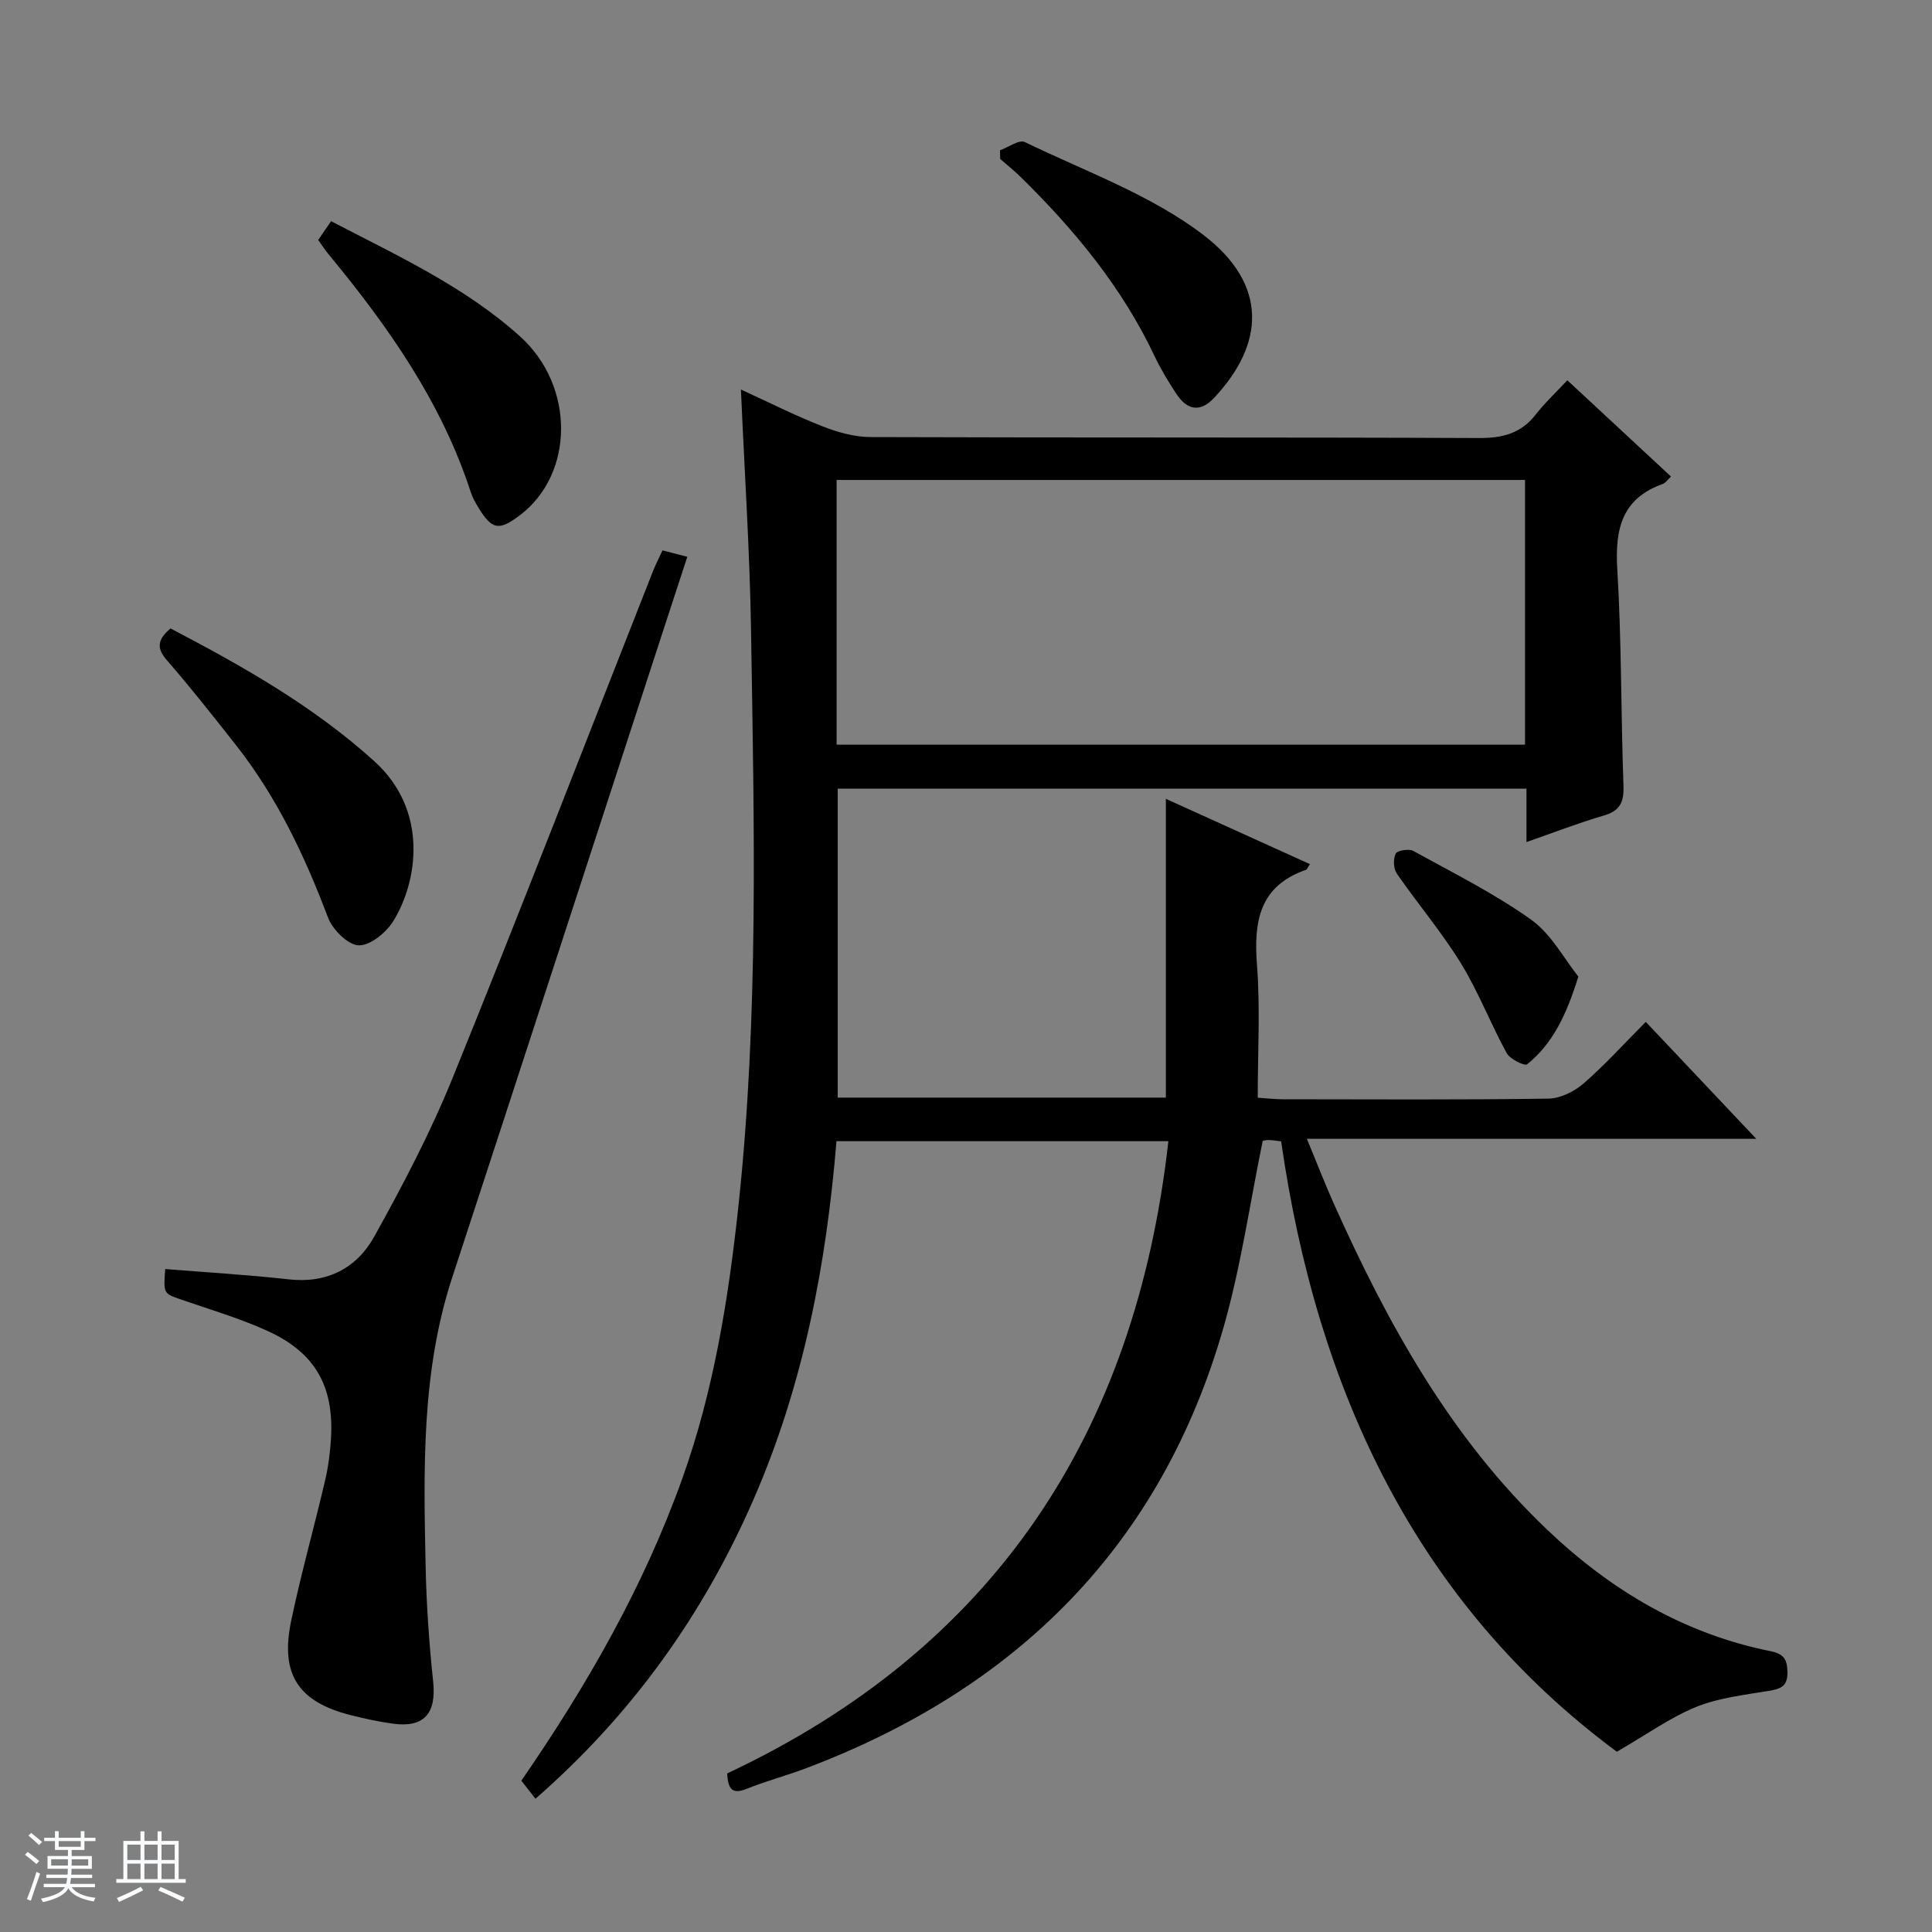
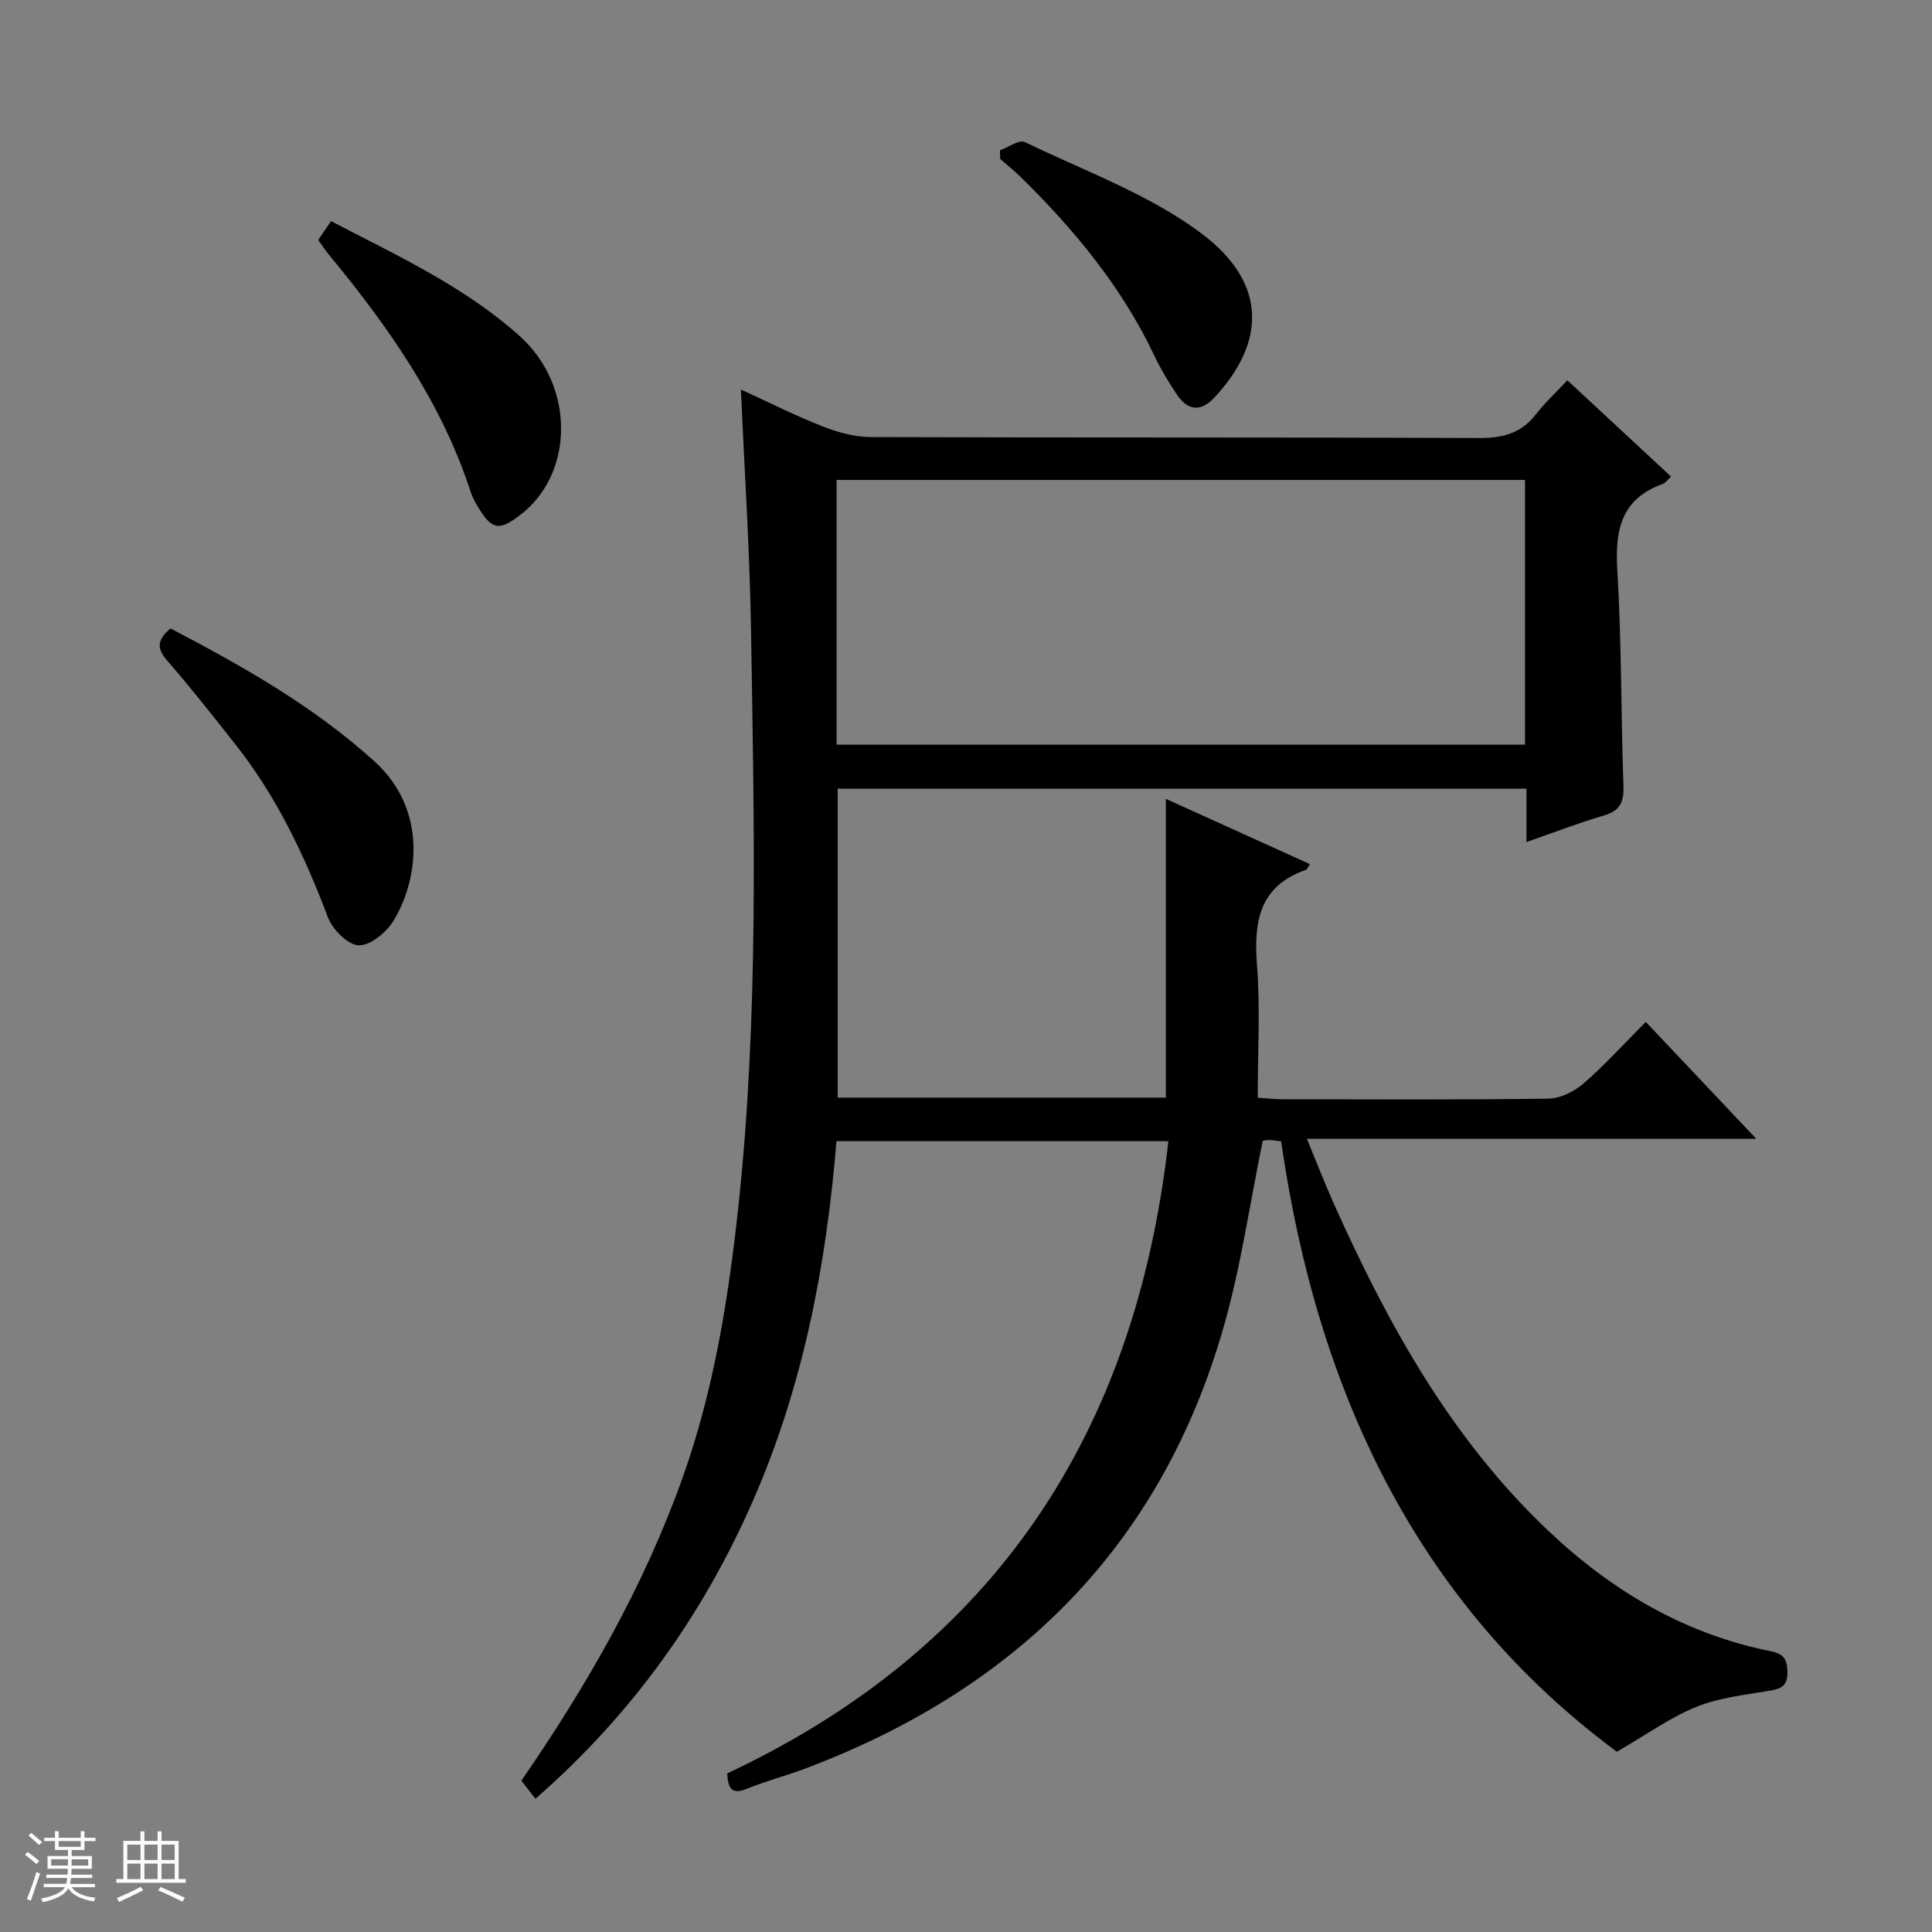
<svg xmlns="http://www.w3.org/2000/svg" enable-background="new 0 0 400 400" viewBox="0 0 400 400">
  <rect x="0" y="0" width="400" height="400" fill="#808080" stroke="none" />
  <path d="m5.17 384 .56-.58c.85.61 1.65 1.24 2.4 1.87l-.59.64c-.84-.73-1.63-1.38-2.37-1.93m1.22 9.53-.82-.34c.71-1.76 1.37-3.64 1.98-5.63.24.13.5.25.76.36-.6 1.67-1.24 3.54-1.92 5.61m-.5-13.5.57-.54c.56.44 1.31 1.06 2.26 1.87l-.64.64c-.68-.66-1.41-1.32-2.19-1.97m3.25.46h2.24v-1.36h.77v1.36h4.57v-1.36h.76v1.36h2.28v.69h-2.28v1.84h-2.64v1.26h4.18v2.64h-4.21c0 .45-.02.86-.05 1.21h4.32v.69h-4.38c-.04.34-.1.75-.19 1.22h5.15v.69h-4.82c.87 1.19 2.51 1.92 4.93 2.19-.17.31-.3.57-.37.76-2.77-.49-4.52-1.41-5.26-2.76-.56 1.26-2.3 2.23-5.24 2.9-.12-.24-.26-.48-.43-.72 2.73-.55 4.38-1.34 4.96-2.38h-4.38v-.69h4.65c.1-.38.17-.79.21-1.22h-4.32v-.69h4.4c.03-.34.05-.75.05-1.21h-4.2v-2.64h4.23v-1.26h-2.69v-1.84h-2.24zm1.46 4.46v1.29h3.45c.01-.4.02-.57.01-.53v-.32-.45h-3.46zm1.55-2.59h4.57v-1.19h-4.57zm6.11 2.59h-3.42v.77c-.01.19-.01.37-.02.53h3.44z" fill="#fafbfc" />
  <path d="m32.63 379.16h.82v1.98h3.54v7.89h1.46v.78h-14.37v-.78h1.46v-7.89h3.54v-1.98h.82v1.98h2.73zm-3.49 11.48.5.73c-1.61.82-3.28 1.63-5 2.41-.13-.27-.28-.55-.44-.82 1.75-.72 3.4-1.49 4.94-2.32m-2.78-5.55h2.73v-3.18h-2.73zm0 3.95h2.73v-3.2h-2.73zm3.54-3.95h2.73v-3.18h-2.73zm0 3.95h2.73v-3.2h-2.73zm7.89 4.68c-1.84-.92-3.51-1.7-5.02-2.32l.45-.73c1.89.8 3.57 1.55 5.04 2.23zm-1.62-11.81h-2.73v3.18h2.73zm-2.73 7.13h2.73v-3.2h-2.73v3.19z" fill="#fafbfc" />
  <g fill="#000001">
    <path d="m153.4 80.65c5.74 2.62 11.2 5.39 16.87 7.61 3.15 1.24 6.65 2.22 10 2.23 41.99.15 83.98.02 125.97.2 4.87.02 8.68-.96 11.72-4.87 1.83-2.36 4.05-4.42 6.54-7.09 7.32 6.79 14.3 13.28 21.47 19.94-.76.7-1.15 1.33-1.7 1.52-8.51 3.04-9.92 9.36-9.43 17.62.9 14.94.75 29.95 1.28 44.91.12 3.36-.71 5.15-4.07 6.13-5.22 1.52-10.3 3.5-16.01 5.49 0-3.97 0-7.39 0-11.06-47.7 0-94.96 0-142.6 0v63.97h67.94c0-20.48 0-40.85 0-61.86 9.96 4.52 19.84 9 29.82 13.52-.46.69-.58 1.1-.82 1.18-9.71 3.38-10.83 10.76-10.13 19.79.69 8.92.15 17.93.15 27.39 1.99.13 3.59.32 5.19.32 18.33.02 36.66.13 54.99-.13 2.46-.03 5.34-1.46 7.26-3.12 4.39-3.81 8.31-8.16 12.9-12.77 7.48 7.91 14.81 15.67 22.88 24.21-31.39 0-61.75 0-93.04 0 2.05 4.96 3.7 9.23 5.56 13.4 11.15 24.88 24.18 48.52 44.24 67.58 13.17 12.52 28.27 21.5 46.23 25.11 2.75.55 3.41 1.73 3.46 4.32.06 2.98-1.43 3.48-3.89 3.89-5.06.85-10.32 1.42-15.01 3.32-5.38 2.19-10.22 5.7-16.42 9.28-41.49-30.75-62.1-74.81-69.5-126.37-1.01-.12-1.81-.28-2.61-.28-.63 0-1.27.19-1.21.18-2.68 13.04-4.5 25.91-8.02 38.29-12.91 45.45-42.89 75.13-86.61 91.63-4.04 1.52-8.24 2.62-12.24 4.24-3.16 1.28-3.83-.22-4.01-3.2 55.29-25.96 84.55-70.37 91.35-130.9-22.93 0-45.53 0-68.72 0-2.08 25.5-6.85 50.5-17.16 74.15-10.39 23.84-25.16 44.53-45.16 61.99-1.05-1.34-2-2.56-2.92-3.74 13.63-19.76 25.32-40.17 33.34-62.6 6.48-18.14 9.5-36.95 11.56-55.96 4.28-39.67 3.29-79.47 2.66-119.25-.25-16.57-1.36-33.14-2.1-50.21zm19.81 73.53h142.53c0-18.52 0-36.62 0-54.81-47.63 0-95.01 0-142.53 0z" />
-     <path d="m34.2 262.74c8.78.71 17.22 1.2 25.61 2.14 7.94.89 14.05-2.35 17.66-8.83 5.95-10.7 11.68-21.63 16.27-32.96 14.11-34.77 27.63-69.77 41.39-104.68.54-1.38 1.23-2.71 2.03-4.46 1.55.4 3.07.79 5.14 1.33-1.6 4.88-3.12 9.55-4.65 14.22-14.67 44.99-29.29 90-44.02 134.97-6.4 19.54-5.93 39.68-5.51 59.8.17 7.97.72 15.95 1.56 23.88.69 6.57-1.86 9.61-8.33 8.72-2.95-.41-5.89-1.04-8.78-1.78-10.81-2.74-14.59-8.43-12.3-19.45 2.03-9.73 4.74-19.32 7.01-29 .68-2.9 1.08-5.89 1.25-8.86.63-10.85-3.32-17.8-13.28-22.29-5.72-2.58-11.8-4.38-17.75-6.43-3.64-1.27-3.67-1.18-3.3-6.32z" />
    <path d="m35.3 130.11c15.03 7.86 29.56 16.08 42.15 27.45 11.41 10.29 8.99 25.03 3.98 33.14-1.47 2.38-4.8 5.11-7.17 5.02-2.25-.09-5.41-3.27-6.36-5.77-4.83-12.81-10.63-25.03-19.15-35.82-4.63-5.87-9.25-11.75-14.16-17.39-2.14-2.46-2.13-4.21.71-6.63z" />
    <path d="m65.88 49.69c.86-1.27 1.68-2.47 2.66-3.9 13.67 7.12 27.6 13.5 39.09 23.82 11.46 10.3 11.31 28.55-.04 37.1-4.32 3.26-5.76 2.98-8.62-1.75-.6-.99-1.17-2.02-1.52-3.11-6.07-18.66-17.13-34.32-29.45-49.24-.72-.88-1.35-1.85-2.12-2.92z" />
    <path d="m207.03 31.12c1.74-.62 3.98-2.27 5.14-1.71 12.52 6.07 26.07 10.91 36.95 19.21 13.5 10.31 12.7 22.62 2.23 33.77-2.89 3.08-5.58 2.5-7.77-.81-1.64-2.49-3.22-5.06-4.49-7.75-6.76-14.35-16.68-26.32-27.9-37.31-1.3-1.27-2.74-2.41-4.11-3.61-.01-.59-.03-1.19-.05-1.79z" />
-     <path d="m326.78 202.19c-2.46 7.91-5.28 13.86-10.6 18.16-.51.41-3.56-1.07-4.24-2.32-3.34-6.1-5.85-12.69-9.48-18.6-3.98-6.46-8.94-12.31-13.27-18.57-.7-1.01-.77-3.01-.23-4.12.32-.66 2.72-1.07 3.63-.57 8.26 4.55 16.78 8.8 24.43 14.25 4.18 2.99 6.83 8.12 9.76 11.77z" />
  </g>
</svg>